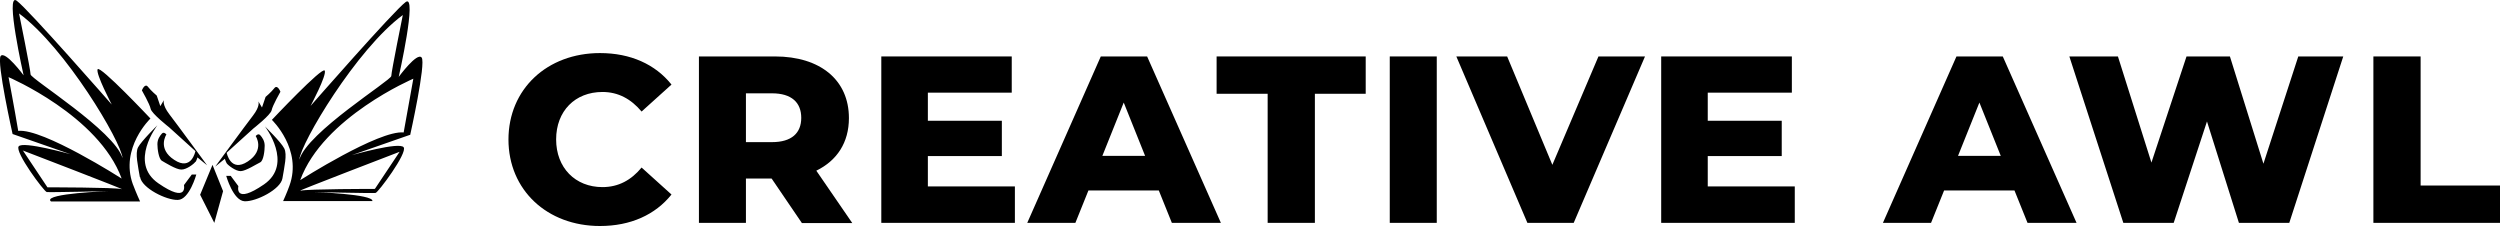
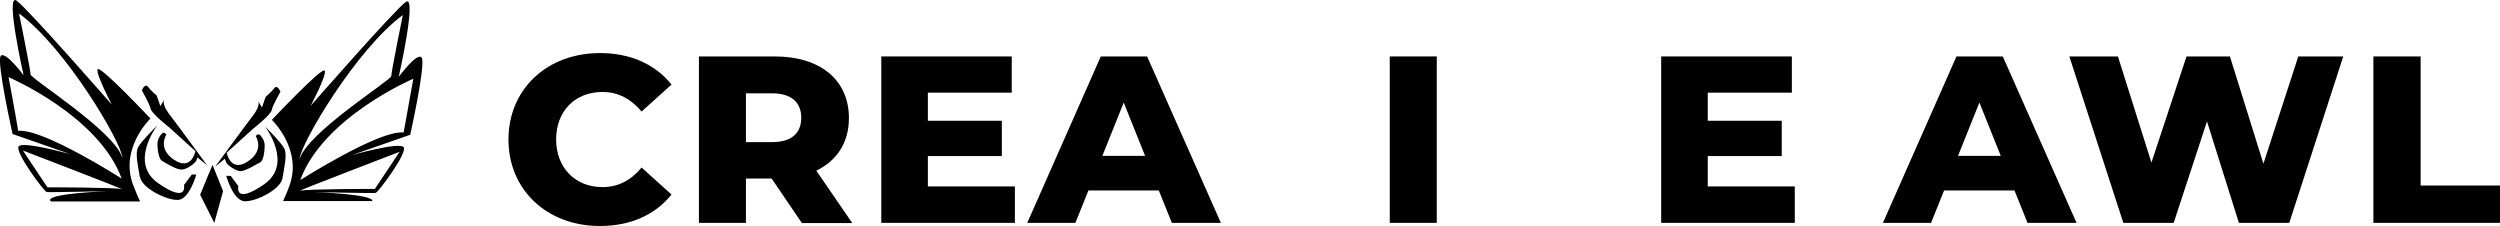
<svg xmlns="http://www.w3.org/2000/svg" id="Warstwa_1" data-name="Warstwa 1" viewBox="0 0 111.17 10.06">
  <defs>
    <style>
      .cls-1, .cls-2 {
        stroke-width: 0px;
      }

      .cls-2 {
        fill-rule: evenodd;
      }
    </style>
  </defs>
  <path class="cls-1" d="m22.61,6.21c0-2.25,1.72-3.85,4.07-3.85,1.36,0,2.46.5,3.18,1.4l-1.33,1.2c-.47-.56-1.04-.87-1.74-.87-1.22,0-2.06.85-2.06,2.11s.85,2.12,2.06,2.12c.71,0,1.28-.31,1.74-.87l1.33,1.2c-.72.9-1.82,1.4-3.18,1.4-2.35,0-4.07-1.6-4.07-3.85" />
  <path class="cls-1" d="m34.31,7.94h-1.14v1.97h-2.09V2.51h3.38c2.02,0,3.29,1.05,3.29,2.74,0,1.09-.53,1.89-1.45,2.34l1.6,2.33h-2.24l-1.34-1.97Zm.02-3.79h-1.16v2.17h1.16c.87,0,1.3-.4,1.3-1.08s-.43-1.09-1.3-1.09" />
  <polygon class="cls-1" points="45.13 8.29 45.13 9.91 39.19 9.91 39.19 2.51 44.99 2.51 44.99 4.12 41.26 4.12 41.26 5.37 44.55 5.37 44.55 6.94 41.26 6.94 41.26 8.29 45.13 8.29" />
  <path class="cls-1" d="m51.53,8.47h-3.13l-.58,1.44h-2.14l3.27-7.4h2.06l3.28,7.4h-2.18l-.58-1.44Zm-.61-1.54l-.95-2.37-.95,2.37h1.9Z" />
-   <polygon class="cls-1" points="56.37 4.17 54.1 4.17 54.1 2.51 60.73 2.51 60.73 4.17 58.47 4.17 58.47 9.91 56.37 9.91 56.37 4.17" />
  <rect class="cls-1" x="61.8" y="2.51" width="2.09" height="7.4" />
-   <polygon class="cls-1" points="73.15 2.51 69.98 9.91 67.92 9.91 64.76 2.51 67.02 2.51 69.03 7.33 71.08 2.51 73.15 2.51" />
  <polygon class="cls-1" points="79.81 8.29 79.81 9.91 73.87 9.91 73.87 2.51 79.68 2.51 79.68 4.12 75.94 4.12 75.94 5.37 79.23 5.37 79.23 6.94 75.94 6.94 75.94 8.29 79.81 8.29" />
  <path class="cls-1" d="m89.58,8.47h-3.13l-.58,1.44h-2.14l3.27-7.4h2.06l3.28,7.4h-2.18l-.58-1.44Zm-.61-1.54l-.95-2.37-.95,2.37h1.9Z" />
  <polygon class="cls-1" points="104.2 2.51 101.8 9.91 99.56 9.91 98.14 5.4 96.66 9.91 94.42 9.91 92.02 2.51 94.18 2.51 95.67 7.23 97.23 2.51 99.16 2.51 100.65 7.28 102.2 2.51 104.2 2.51" />
  <polygon class="cls-1" points="105.54 2.51 107.64 2.51 107.64 8.25 111.17 8.25 111.17 9.91 105.54 9.91 105.54 2.51" />
  <path class="cls-2" d="m18.22,6l-2.58.9s2.13-.61,2.31-.35c.18.25-1.14,2.02-1.25,2.03-.12.02-2.74-.04-2.74-.04,0,0,2.65.09,2.6.4,0,0-3.97,0-3.97,0,0,0,.17-.37.28-.68.59-1.62-.78-2.93-.78-2.93,0,0,2.25-2.39,2.35-2.19s-.63,1.57-.63,1.57c0,0,3.7-4.23,4.23-4.62.53-.39-.31,3.33-.31,3.33,0,0,.82-1.12,1.02-.86.2.25-.51,3.44-.51,3.44m-4.87,2.48c.29-.08,3.3-.08,3.3-.08l1.1-1.65s-4.69,1.8-4.4,1.72M17.91.67c-2.07,1.53-4.54,5.7-4.6,6.43.35-1.22,4.09-3.53,4.09-3.72s.51-2.7.51-2.7m-4.56,7.33s3.5-2.23,4.6-2.12c.18-1.02.43-2.39.43-2.39,0,0-4.01,1.71-5.03,4.51m-2.1-2.28l-1.17,1.06s.17.9.94.39c.77-.51.35-1.13.35-1.13,0,0,.11-.14.2-.04.09.1.2.25.2.47s-.05.67-.2.74-.63.38-.86.39-.58-.27-.63-.35c-.05-.09-.08-.2-.08-.2l-.43.35s1.34-1.83,1.68-2.27c.33-.43.24-.61.24-.63l.16.27.16-.47s.25-.21.39-.39c.14-.18.27.16.27.16,0,0-.35.61-.39.82-.04.21-.82.82-.82.82m-1.73,4.19l-.63-1.25.55-1.33.47,1.17-.39,1.41Zm-.84-2.72c-.05.09-.4.36-.63.35-.23,0-.72-.31-.86-.39-.14-.08-.2-.52-.2-.74s.11-.37.2-.47c.09-.1.2.04.2.04,0,0-.42.63.35,1.13.77.51.94-.39.94-.39l-1.17-1.06s-.78-.61-.82-.82c-.04-.21-.39-.82-.39-.82,0,0,.13-.34.27-.16s.39.39.39.39l.16.47.16-.27s-.09.2.24.63c.34.44,1.68,2.27,1.68,2.27l-.43-.35s-.03.11-.08.2m-2.78,1.02c.13.35.31.74.31.74h-3.96s-.02-.02-.03-.03c-.23-.33,2.58-.43,2.58-.43,0,0-2.62.06-2.74.04-.12-.02-1.43-1.78-1.25-2.03.18-.25,2.31.35,2.31.35l-2.58-.9S-.16,2.75.03,2.49c.2-.25,1.02.86,1.02.86C1.05,3.35.21-.36.74.03c.53.39,4.23,4.62,4.23,4.62,0,0-.72-1.37-.63-1.57.1-.2,2.35,2.19,2.35,2.19,0,0-1.37,1.31-.78,2.93m-4.9-1.52l1.1,1.65s3.01,0,3.3.08c.29.08-4.4-1.72-4.4-1.72M.38,3.43s.26,1.37.43,2.39c1.1-.12,4.6,2.12,4.6,2.12C4.39,5.14.38,3.43.38,3.43M.85.61s.51,2.51.51,2.7,3.73,2.51,4.09,3.72c-.06-.73-2.53-4.9-4.6-6.43m5.37,7.28c-.08-.49-.22-1.06-.08-1.33.14-.27.86-.98.86-.98,0,0-1.29,1.66.04,2.58,1.33.92,1.14.08,1.14.08l.35-.47h.2s-.31,1.12-.82,1.13c-.51.02-1.61-.53-1.68-1.02m4.37.41s-.2.84,1.14-.08c1.33-.92.04-2.58.04-2.58,0,0,.72.7.86.98.14.27,0,.84-.08,1.33-.08.49-1.17,1.04-1.68,1.02-.51-.02-.82-1.13-.82-1.13h.2l.35.47Z" />
</svg>